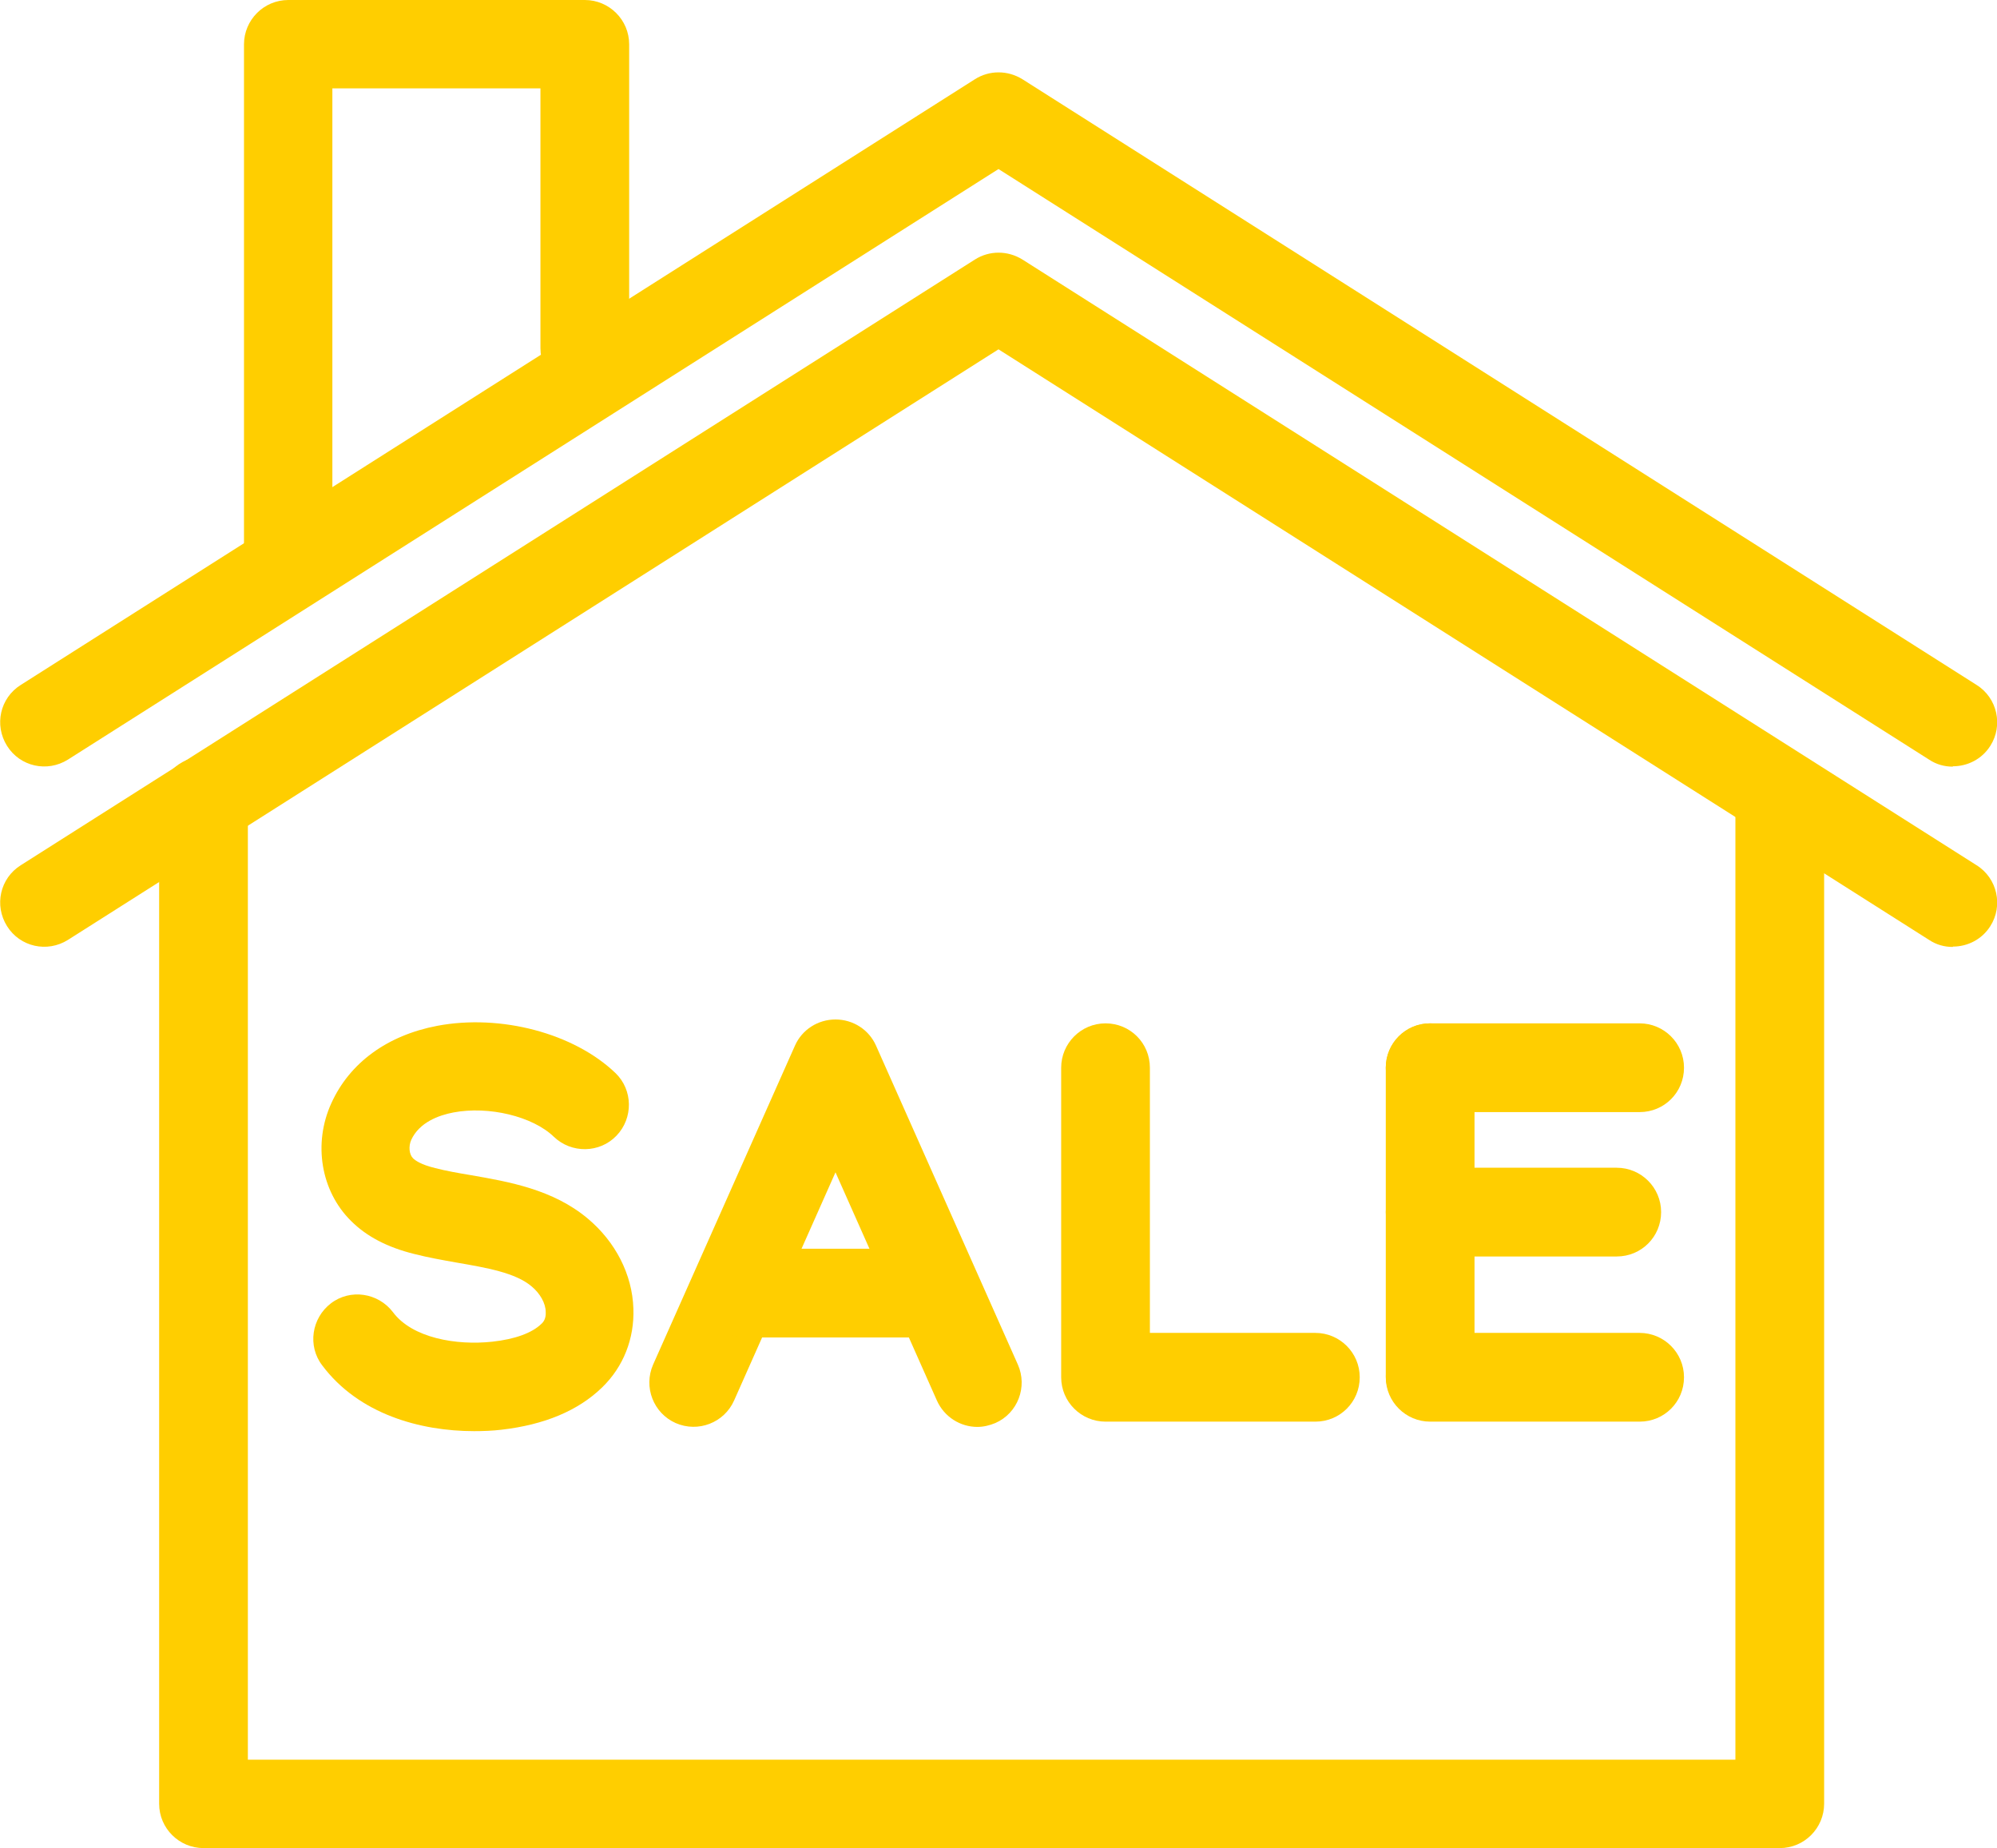
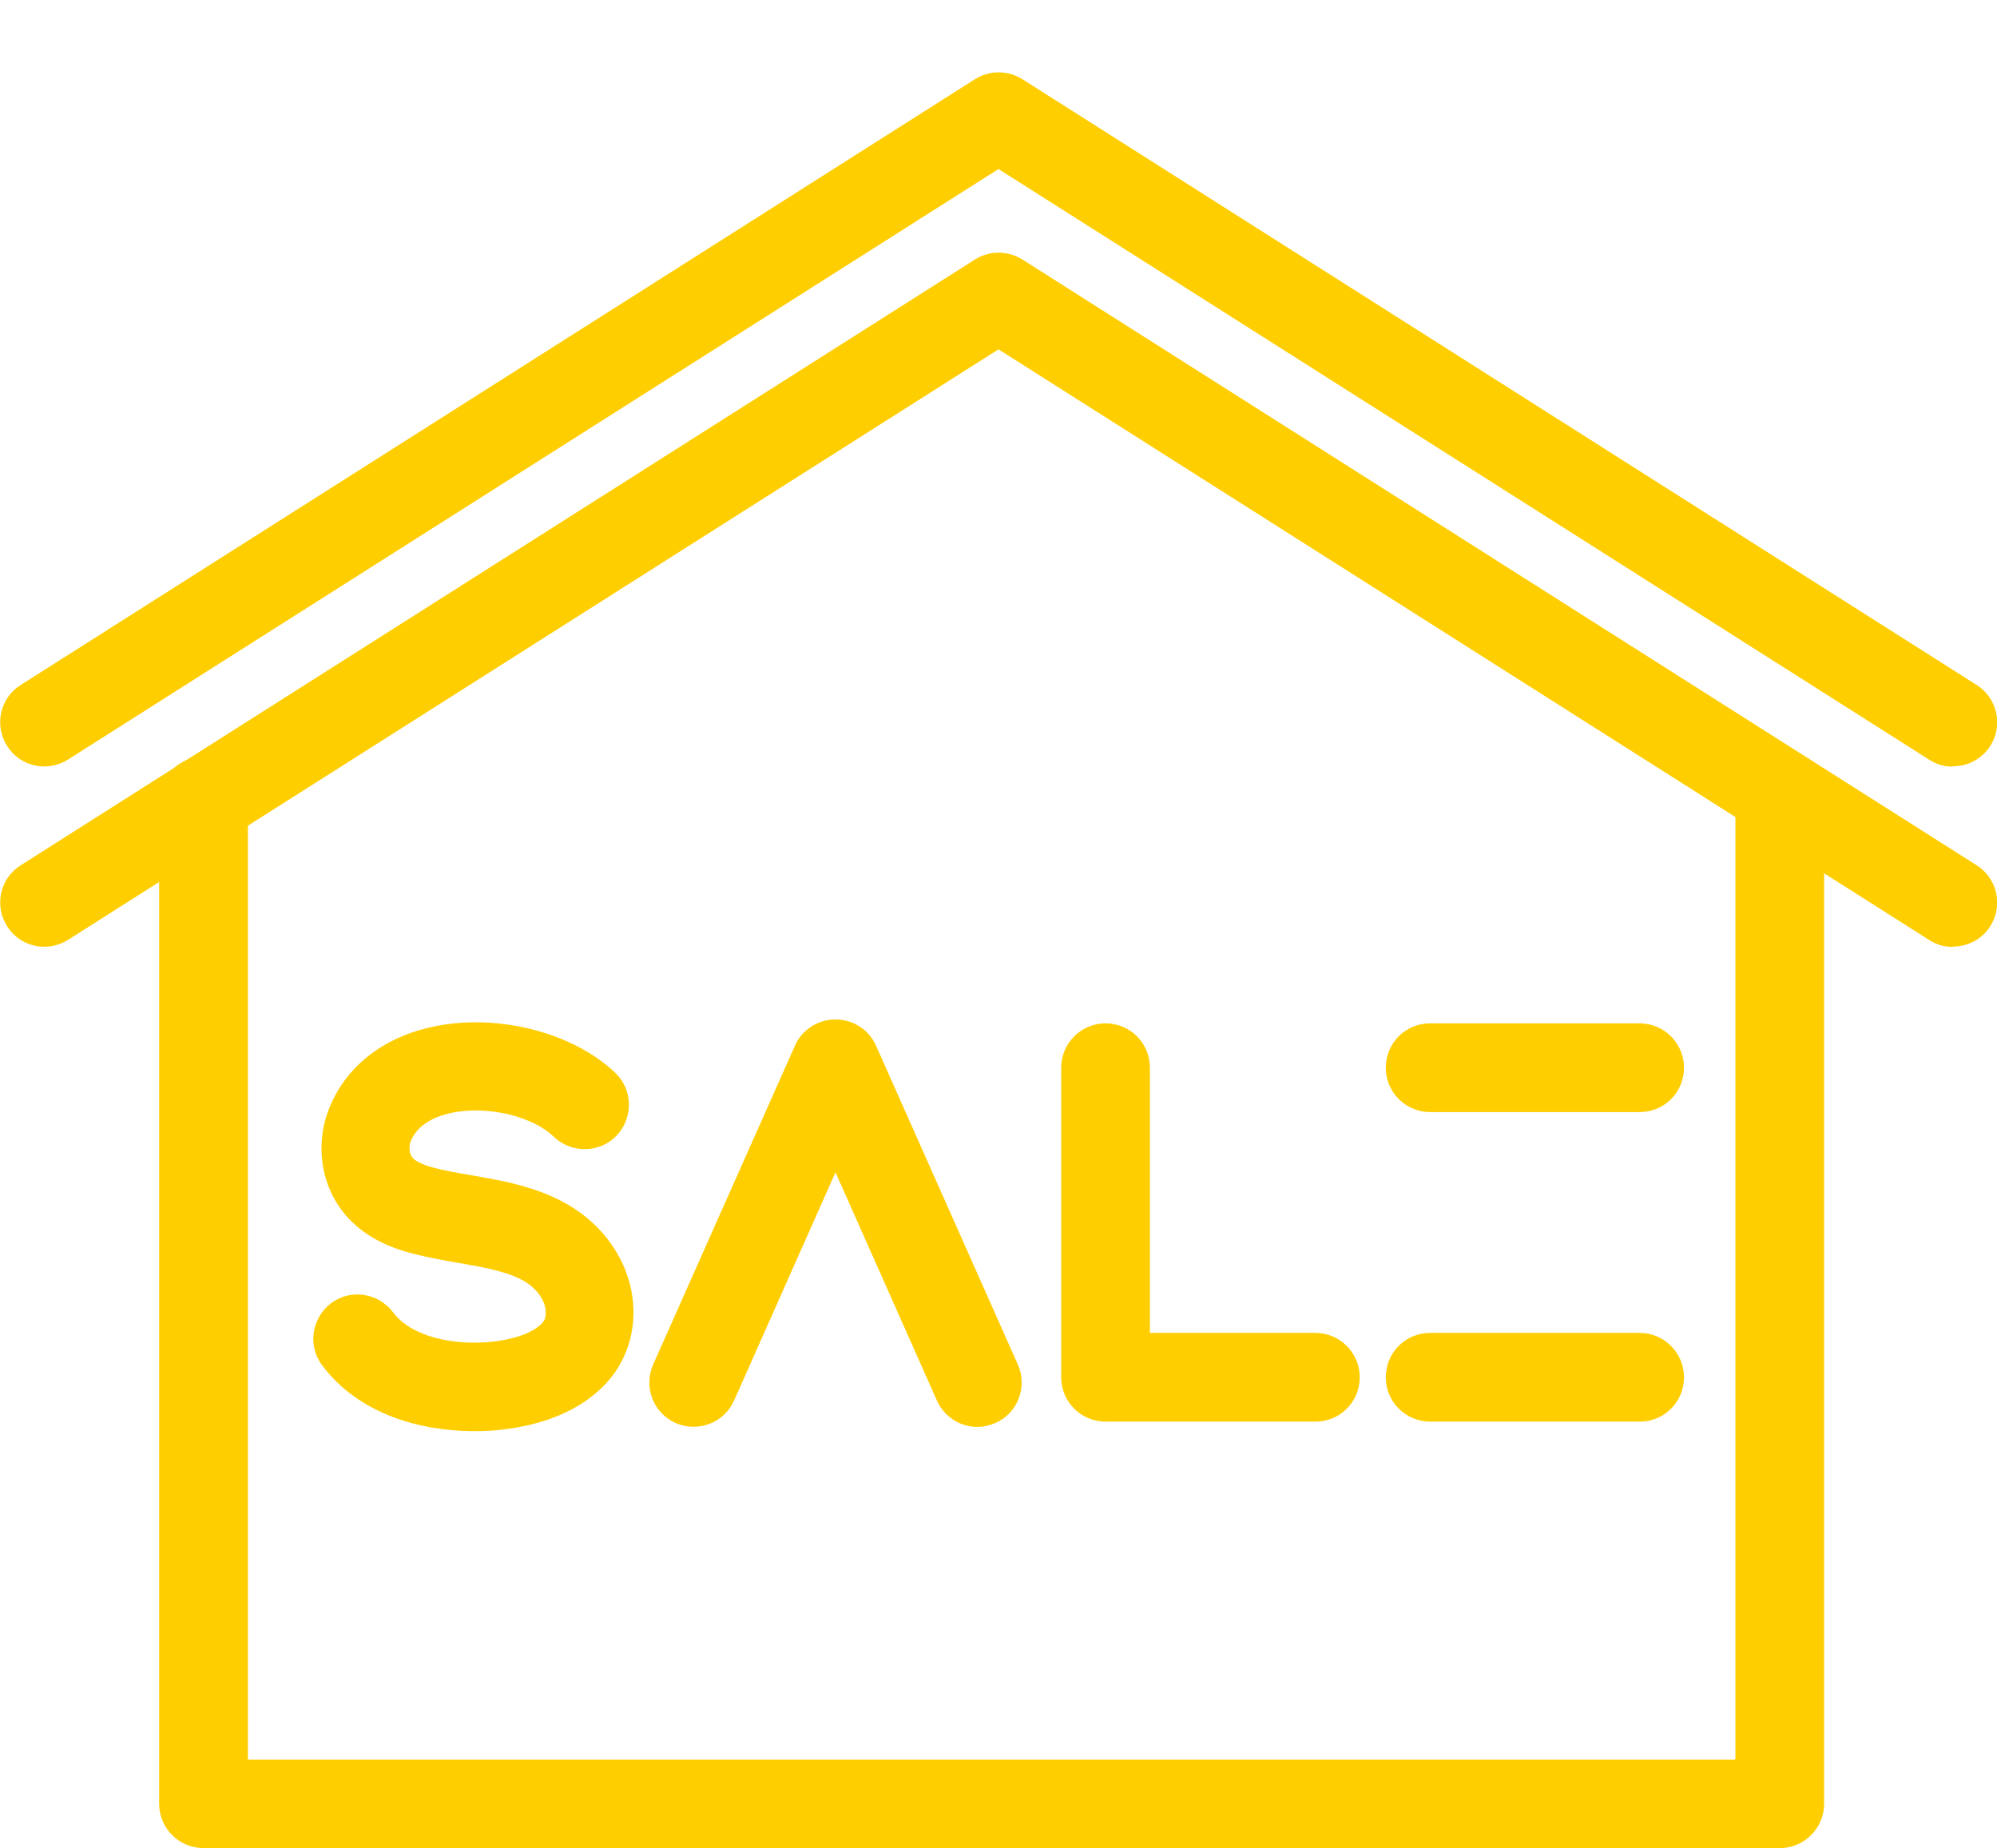
<svg xmlns="http://www.w3.org/2000/svg" id="_レイヤー_2" viewBox="0 0 56.72 52.48">
  <defs>
    <style>.cls-1{fill:#ffce00;stroke-width:0px;}</style>
  </defs>
  <g id="_レイヤー_6">
    <path class="cls-1" d="m55.46,21.77c-.23,0-.46-.06-.67-.2L28.36,4.8,1.93,21.57c-.59.37-1.36.2-1.73-.39-.37-.59-.2-1.36.39-1.73L27.69,2.25c.41-.26.93-.26,1.35,0l27.1,17.2c.59.37.76,1.15.39,1.73-.24.38-.65.58-1.06.58Z" />
-     <path class="cls-1" d="m55.46,26.89c-.23,0-.46-.06-.67-.2L28.36,9.92,1.93,26.69c-.59.37-1.36.2-1.73-.39-.37-.59-.2-1.36.39-1.73L27.69,7.37c.41-.26.93-.26,1.35,0l27.1,17.2c.59.37.76,1.15.39,1.73-.24.38-.65.58-1.06.58Z" />
+     <path class="cls-1" d="m55.46,26.89c-.23,0-.46-.06-.67-.2L28.36,9.92,1.93,26.69c-.59.37-1.36.2-1.73-.39-.37-.59-.2-1.36.39-1.73L27.69,7.37c.41-.26.93-.26,1.35,0l27.1,17.2c.59.37.76,1.15.39,1.73-.24.38-.65.58-1.06.58" />
    <path class="cls-1" d="m50.54,52.48H5.78c-.69,0-1.26-.56-1.26-1.26v-28.47c0-.69.56-1.26,1.26-1.26s1.26.56,1.26,1.26v27.22h42.25v-27.22c0-.69.56-1.26,1.26-1.26s1.26.56,1.26,1.26v28.47c0,.69-.56,1.26-1.26,1.26Z" />
-     <path class="cls-1" d="m8.19,16.95c-.69,0-1.26-.56-1.26-1.26V1.26c0-.69.56-1.26,1.26-1.26h8.42c.69,0,1.26.56,1.26,1.26v8.63c0,.69-.56,1.26-1.26,1.26s-1.26-.56-1.26-1.26V2.51h-5.91v13.18c0,.69-.56,1.26-1.26,1.26Z" />
    <path class="cls-1" d="m13.47,40.64c-1.53,0-3.28-.48-4.32-1.87-.42-.55-.3-1.34.25-1.76.55-.42,1.34-.3,1.76.25.55.74,1.81.95,2.82.84.65-.07,1.13-.25,1.39-.5.07-.06.14-.16.13-.34,0-.25-.16-.53-.4-.73-.46-.39-1.28-.53-2.15-.68-.39-.07-.79-.14-1.18-.24-.77-.19-1.36-.5-1.8-.94-.86-.85-1.08-2.2-.56-3.34.52-1.15,1.59-1.93,3.01-2.2,1.8-.34,3.88.21,5.06,1.34.5.48.51,1.28.03,1.78-.48.5-1.28.51-1.78.03-.6-.58-1.85-.88-2.85-.69-.42.08-.97.28-1.2.78-.08.18-.06.41.05.52.06.06.22.18.63.28.31.08.65.14,1.01.2,1.1.19,2.34.41,3.32,1.23.79.66,1.27,1.59,1.3,2.56.03.85-.28,1.65-.89,2.24-.68.66-1.64,1.06-2.86,1.2-.25.03-.52.04-.79.04Z" />
    <path class="cls-1" d="m37.35,40.37h-5.95c-.69,0-1.26-.56-1.26-1.26v-8.79c0-.69.56-1.26,1.26-1.26s1.26.56,1.26,1.26v7.53h4.7c.69,0,1.26.56,1.26,1.26s-.56,1.26-1.26,1.26Z" />
    <path class="cls-1" d="m46.57,31.58h-5.95c-.69,0-1.26-.56-1.26-1.26s.56-1.26,1.26-1.26h5.95c.69,0,1.26.56,1.26,1.26s-.56,1.26-1.26,1.26Z" />
    <path class="cls-1" d="m46.57,40.37h-5.95c-.69,0-1.26-.56-1.26-1.26s.56-1.26,1.26-1.26h5.95c.69,0,1.26.56,1.26,1.26s-.56,1.26-1.26,1.26Z" />
-     <path class="cls-1" d="m45.92,35.68h-5.3c-.69,0-1.26-.56-1.26-1.26s.56-1.26,1.26-1.26h5.3c.69,0,1.26.56,1.26,1.26s-.56,1.26-1.26,1.26Z" />
-     <path class="cls-1" d="m40.62,40.32c-.69,0-1.26-.56-1.26-1.26v-8.74c0-.69.56-1.26,1.26-1.26s1.26.56,1.26,1.26v8.74c0,.69-.56,1.26-1.26,1.26Z" />
    <path class="cls-1" d="m27.76,40.52c-.48,0-.94-.28-1.15-.75l-2.88-6.48-2.88,6.48c-.28.63-1.02.92-1.66.64-.63-.28-.92-1.02-.64-1.66l4.03-9.06c.2-.45.65-.74,1.15-.74s.95.29,1.15.74l4.03,9.06c.28.63,0,1.38-.64,1.66-.17.07-.34.11-.51.11Z" />
-     <path class="cls-1" d="m26.32,37.98h-5.17c-.69,0-1.26-.56-1.26-1.26s.56-1.26,1.26-1.26h5.17c.69,0,1.26.56,1.26,1.26s-.56,1.26-1.26,1.26Z" />
  </g>
</svg>